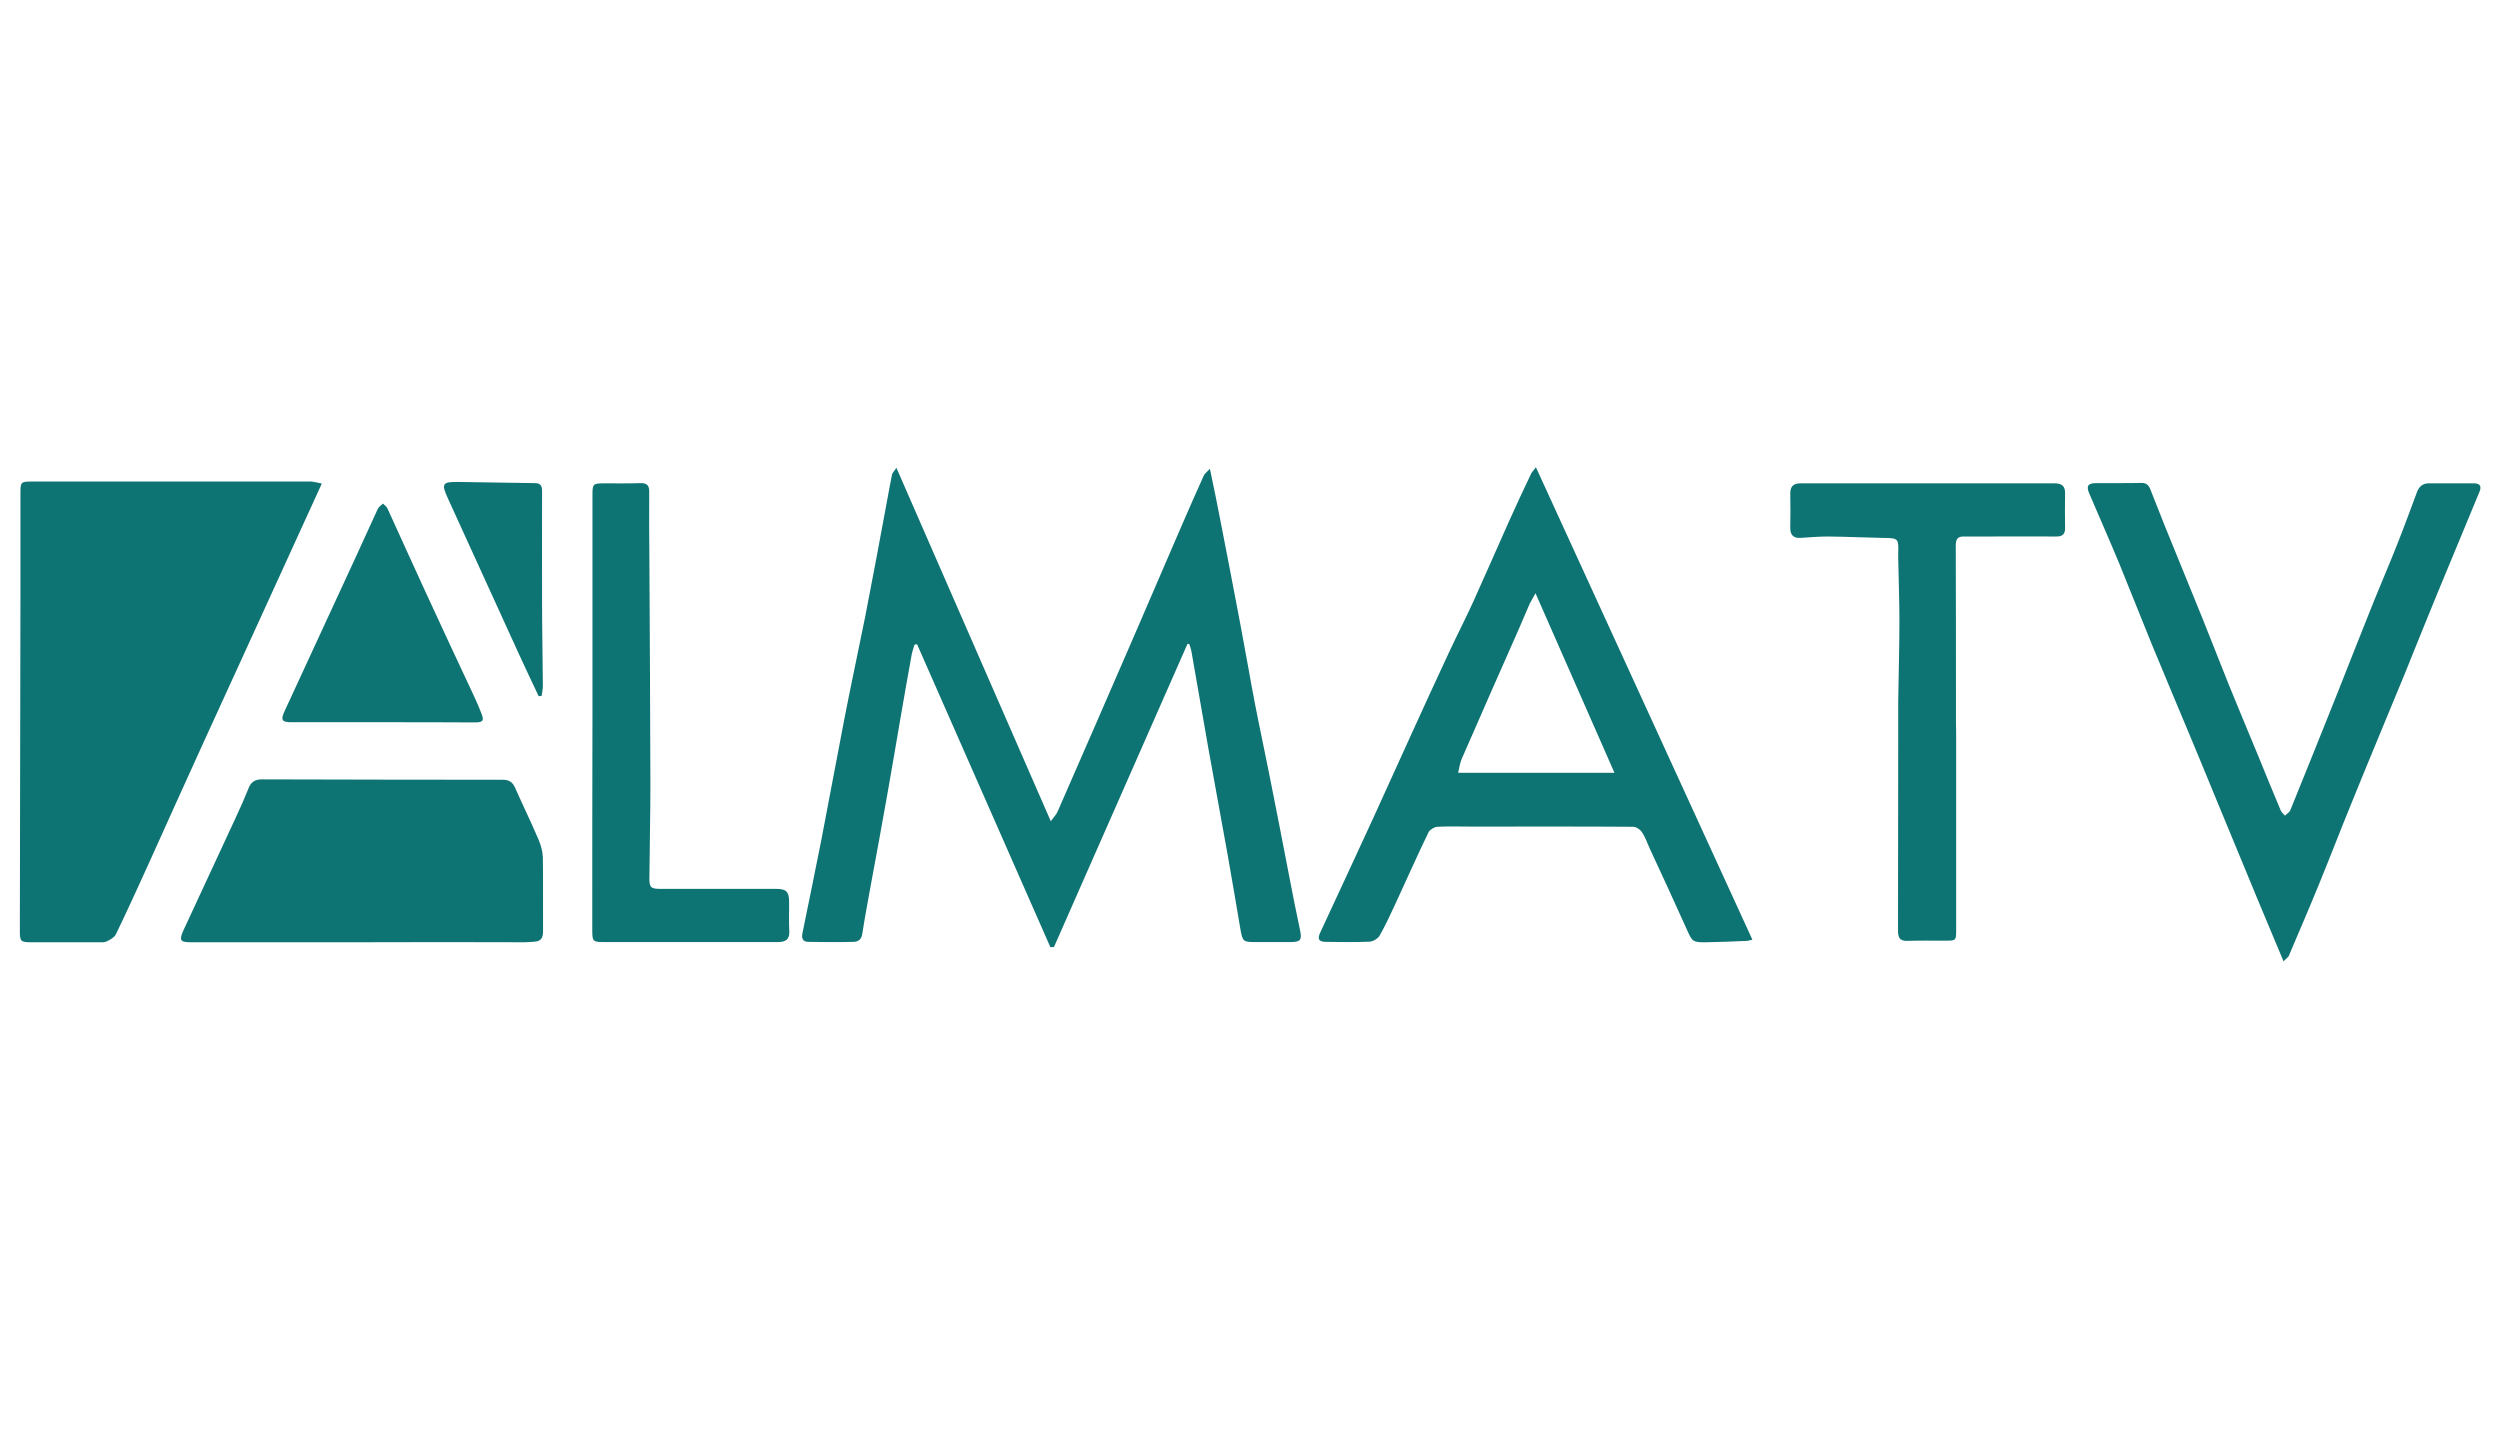
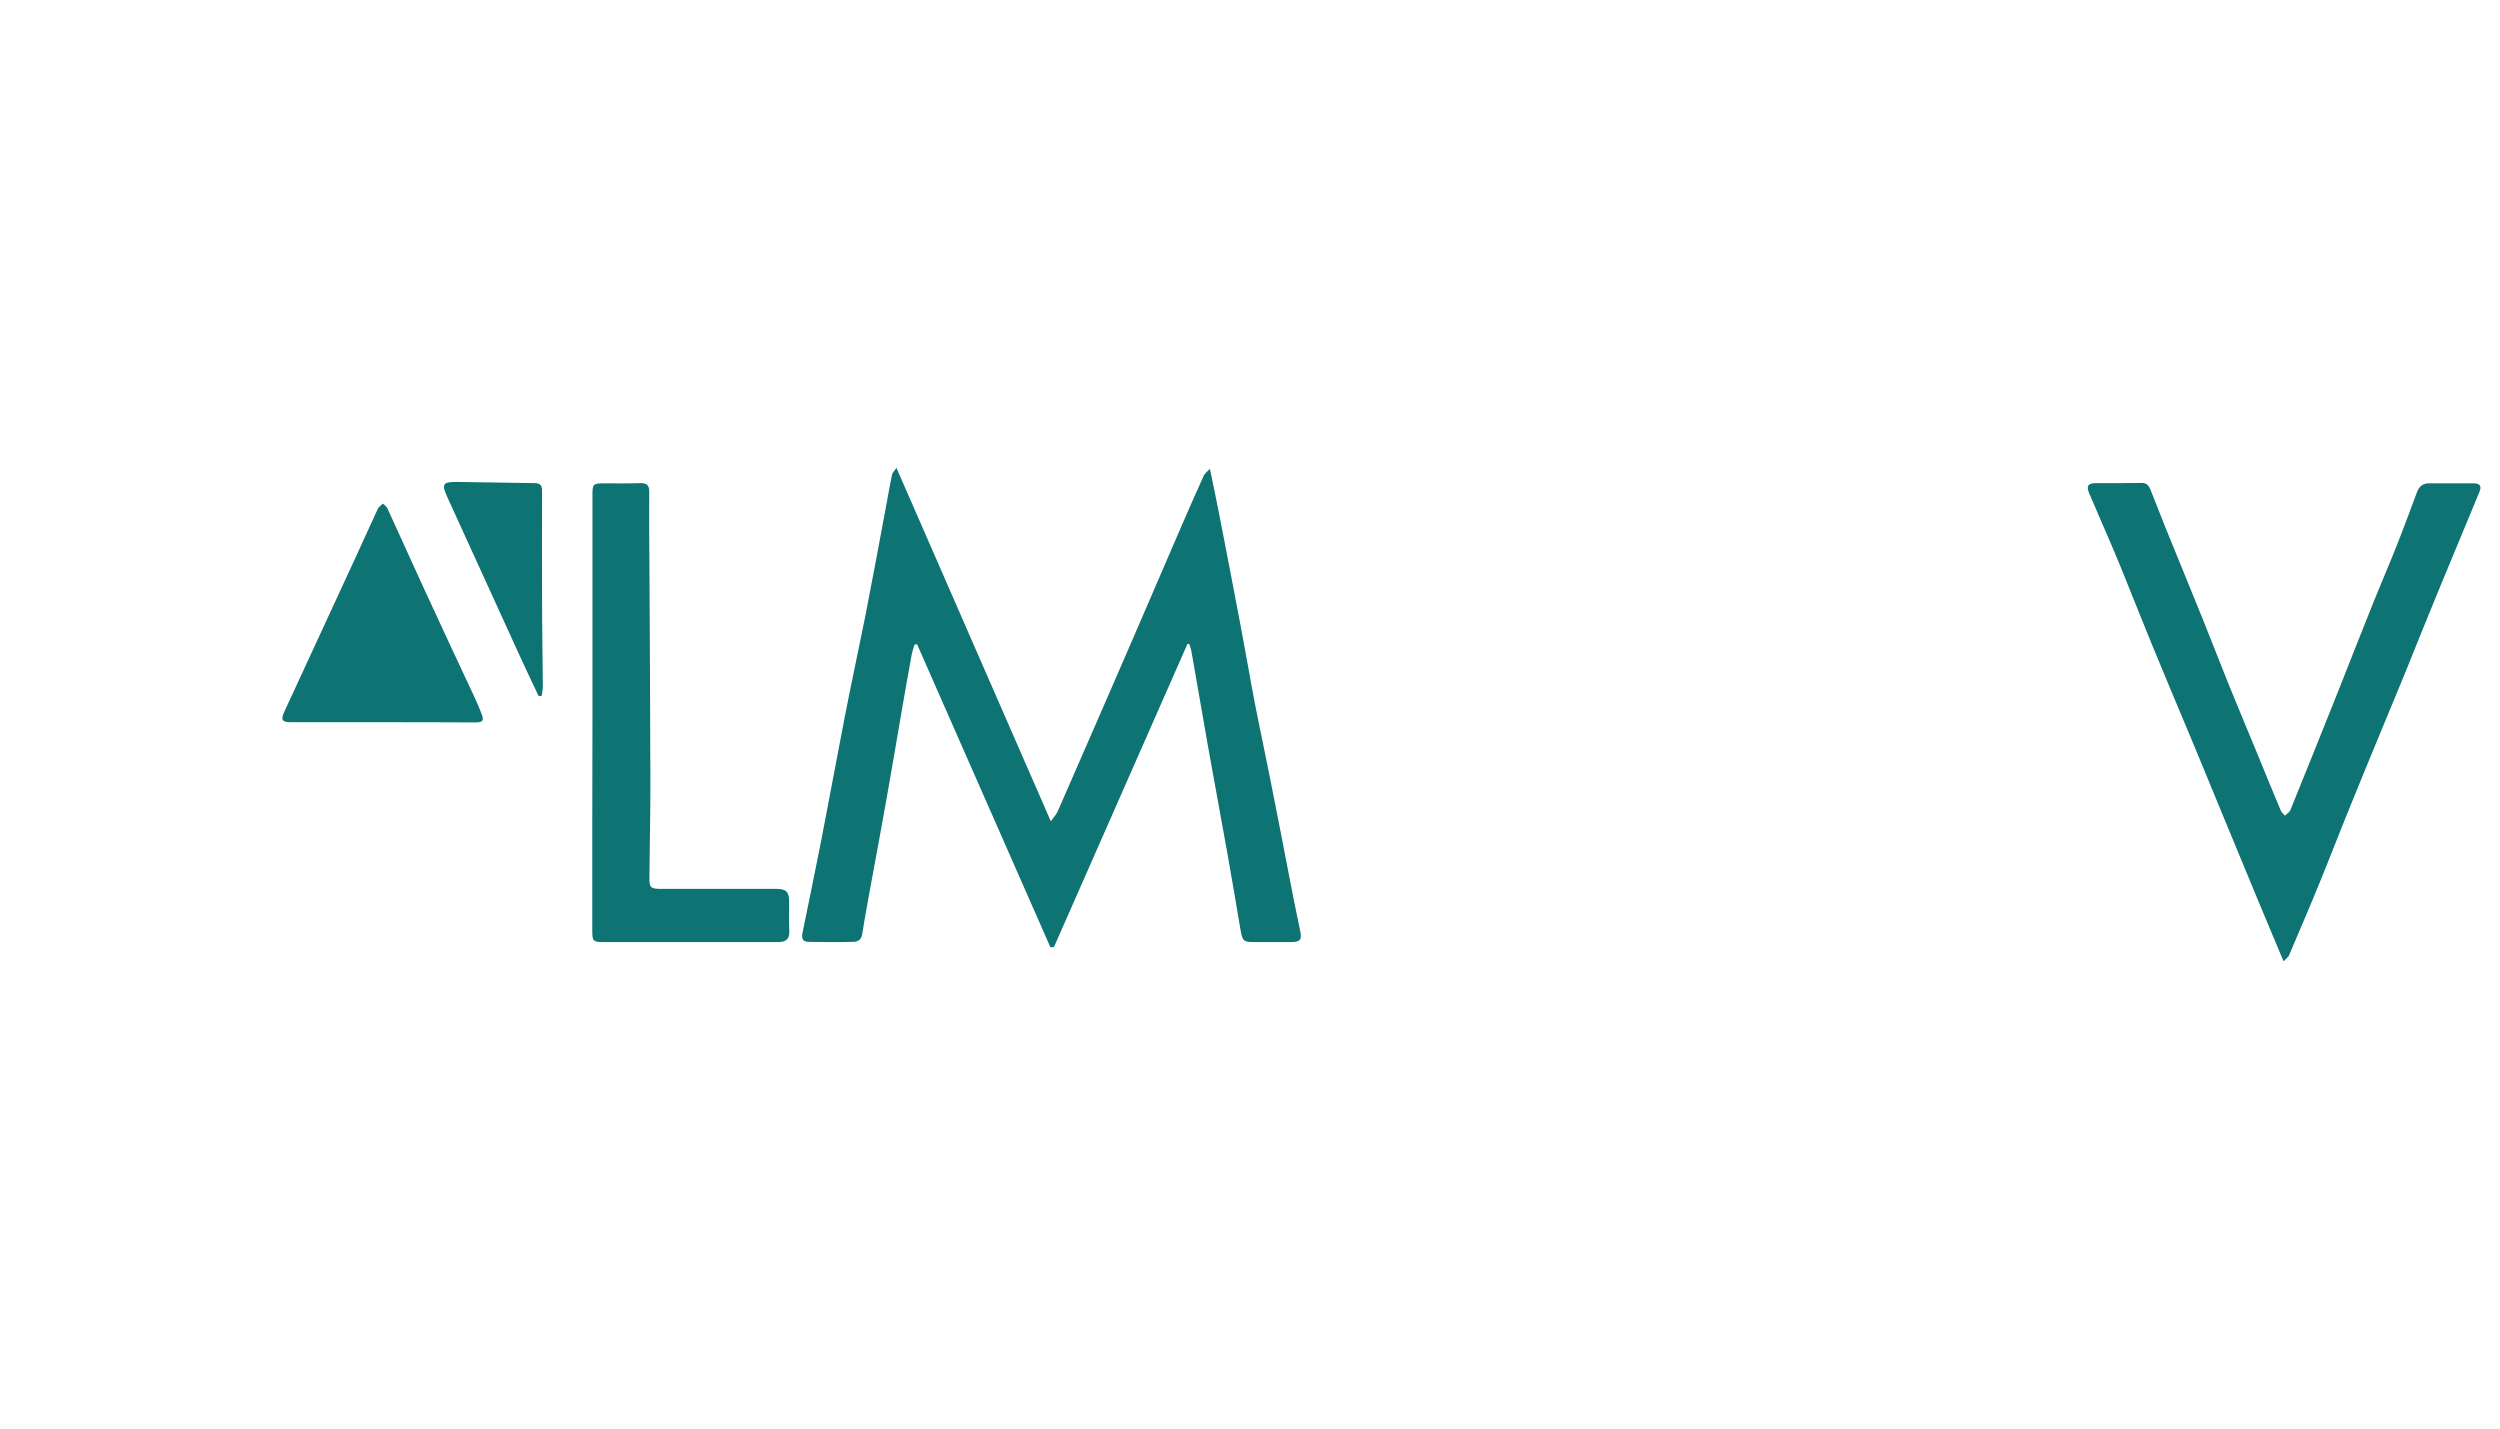
<svg xmlns="http://www.w3.org/2000/svg" version="1.0" x="0px" y="0px" viewBox="0 0 1260 720" enable-background="new 0 0 1260 720" xml:space="preserve">
  <g id="Logo">
    <g>
-       <path fill="#0E7373" d="M162.2,243.7c-11.7,25.7-23,50.4-34.3,75.1c-8.4,18.4-16.8,36.7-25.2,55.1c-9.4,20.6-18.7,41.3-28,61.9    c-5.3,11.7-10.7,23.5-16.3,35.1c-0.8,1.6-3,2.8-4.7,3.6c-1.3,0.6-2.9,0.4-4.4,0.4c-11.2,0-22.4,0-33.7,0c-5,0-5.6-0.5-5.6-5.3    c0.1-55.6,0.2-111.1,0.3-166.7c0-18.2,0-36.4,0-54.6c0-5.3,0.3-5.6,5.6-5.6c47,0,93.9,0,140.9,0    C158.3,242.8,160,243.3,162.2,243.7z" />
      <path fill="#0E7373" d="M598.5,324.5c-22.4,50.9-44.8,101.8-67.3,152.8c-0.6,0-1.2,0.1-1.8,0.1c-22.4-50.9-44.8-101.8-67.2-152.7    c-0.4,0.1-0.9,0.1-1.3,0.2c-0.5,1.8-1.2,3.7-1.5,5.5c-1.8,10-3.6,20-5.3,30c-2.4,13.9-4.7,27.8-7.2,41.7    c-2.5,14.3-5.2,28.6-7.8,42.8c-1.5,8.5-3.2,17.1-4.5,25.7c-0.4,2.9-2.1,4.1-4.6,4.1c-7.5,0.2-15.1,0.1-22.6,0    c-2.7,0-3.5-1.7-3-4.2c3.2-15.8,6.5-31.6,9.6-47.4c4-20.5,7.7-41,11.7-61.5c3.3-17,7-34,10.4-51c3.8-19.4,7.4-38.9,11-58.3    c0.8-4.4,1.6-8.8,2.5-13.2c0.2-0.8,0.9-1.4,2.2-3.3c26,59.6,51.7,118.3,77.8,178.1c1.6-2.2,2.8-3.4,3.4-4.8    c12.8-29.2,25.5-58.4,38.2-87.7c8.2-18.9,16.3-37.9,24.5-56.8c3.6-8.3,7.3-16.7,11-24.9c0.5-1.1,1.7-1.9,3.1-3.4    c1.9,9.2,3.7,17.6,5.3,26.1c3.4,17.7,6.9,35.4,10.2,53.1c2.5,13.1,4.7,26.2,7.2,39.2c2.4,12.4,5.1,24.7,7.5,37    c3.3,16.3,6.4,32.7,9.6,49.1c1.8,9.3,3.6,18.6,5.6,27.9c1.1,5,0.3,6.1-4.8,6.1c-6,0-12,0-18.1,0c-5.5,0-6-0.4-7-5.7    c-2.2-12.8-4.3-25.7-6.6-38.5c-3.2-18-6.6-36-9.8-54.1c-2.8-16-5.6-32.1-8.4-48.1c-0.2-1.3-0.7-2.5-1.1-3.8    C599.4,324.6,599,324.6,598.5,324.5z" />
-       <path fill="#0E7373" d="M774.1,235.5c36.5,79.7,72.7,158.7,109.1,238.1c-1.5,0.3-2.1,0.6-2.8,0.6c-6.8,0.3-13.6,0.6-20.4,0.7    c-6.9,0.1-7.1-0.3-9.9-6.6c-6.1-13.6-12.4-27.2-18.7-40.8c-1.2-2.7-2.2-5.6-3.8-8c-0.9-1.4-2.9-2.8-4.4-2.8    c-27.1-0.2-54.2-0.1-81.3-0.1c-5.8,0-11.7-0.2-17.5,0.1c-1.5,0.1-3.7,1.4-4.4,2.7c-5.8,12-11.2,24.2-16.8,36.3    c-2.5,5.4-5,10.8-7.9,15.9c-0.9,1.5-3.3,2.9-5,3c-7.2,0.3-14.5,0.2-21.8,0.1c-3.8,0-4.7-1.3-3.1-4.7c9-19.4,18-38.7,26.9-58.1    c6.6-14.3,12.9-28.6,19.5-42.9c6.1-13.4,12.2-26.7,18.4-40c4-8.6,8.4-17.1,12.3-25.7c6-13.2,11.8-26.6,17.7-39.8    c3.7-8.3,7.6-16.6,11.5-24.8C772.2,237.8,772.9,237.1,774.1,235.5z M773.9,299c-1.3,2.4-2.2,3.8-2.9,5.2    c-1.9,4.2-3.6,8.6-5.5,12.8c-9.6,21.8-19.3,43.6-28.8,65.5c-0.9,2.1-1.2,4.5-1.8,7c26.4,0,52.1,0,78.8,0    C800.4,359.3,787.4,329.7,773.9,299z" />
-       <path fill="#0E7373" d="M180.8,474.9c-28.2,0-56.4,0-84.6,0c-5.4,0-6-1-3.8-5.9c8.8-19,17.6-37.9,26.4-56.9    c2.3-4.9,4.5-9.9,6.5-14.9c1.2-3.1,3.3-4.4,6.6-4.4c40.5,0.1,81,0.2,121.5,0.2c3,0,4.9,1.1,6.1,3.8c3.9,8.8,8.1,17.4,11.9,26.3    c1.2,2.8,2.1,6,2.2,9c0.2,12.4,0,24.9,0.1,37.3c0,3-0.9,5-4.2,5.2c-1.6,0.1-3.3,0.3-4.9,0.3C236.6,474.8,208.7,474.8,180.8,474.9    C180.8,474.9,180.8,474.9,180.8,474.9z" />
      <path fill="#0E7373" d="M1150.9,484.5c-4.4-10.5-8.5-20.2-12.6-30.1c-7.2-17.3-14.3-34.7-21.5-52c-4.6-11.2-9.2-22.4-13.9-33.6    c-6.2-14.9-12.5-29.7-18.6-44.6c-5.4-13.2-10.6-26.5-16-39.7c-5-12.1-10.3-24-15.4-36c-1.5-3.6-0.5-5,3.5-5    c7.5-0.1,15.1,0.1,22.6-0.1c2.7-0.1,3.9,1,4.8,3.3c2.4,6.2,4.9,12.5,7.4,18.7c6.3,15.5,12.6,30.9,18.9,46.4c4.4,11,8.7,22,13.1,33    c5,12.3,10.1,24.5,15.2,36.8c3.7,9,7.3,18,11.1,26.9c0.4,1,1.4,1.7,2.1,2.6c0.9-0.9,2.2-1.6,2.7-2.7c8-19.6,15.8-39.2,23.7-58.9    c6.2-15.6,12.3-31.3,18.6-46.9c3.8-9.4,7.8-18.6,11.5-28c3.5-8.8,6.7-17.6,10-26.4c1-2.8,2.8-4.6,6-4.6c7.5,0,15.1,0,22.6,0    c3.2,0,4.2,1.4,2.9,4.4c-7.1,17-14.1,33.9-21.1,50.9c-5.6,13.5-11,27.1-16.5,40.7c-9,21.9-18.2,43.8-27.1,65.8    c-5.4,13.2-10.5,26.5-15.9,39.7c-5,12.3-10.3,24.5-15.5,36.8C1152.9,482.7,1152.1,483.2,1150.9,484.5z" />
-       <path fill="#0E7373" d="M985.9,372.5c0,32,0,64.1,0,96.1c0,5.5,0,5.5-5.7,5.5c-6.4,0-12.7-0.1-19.1,0.1c-3.8,0.1-4.5-1.9-4.5-5.2    c0.1-32.7,0-65.4,0.1-98.1c0-5.9,0-11.8,0-17.7c0.2-13.4,0.6-26.8,0.6-40.1c0-10.6-0.4-21.3-0.6-31.9c0-0.7,0-1.4,0-2.1    c0.2-7.9,0.2-7.9-8-8c-9.1-0.2-18.3-0.6-27.4-0.7c-4.6,0-9.2,0.4-13.9,0.7c-3.6,0.2-5.2-1.6-5.1-5.2c0.1-5.7,0.1-11.5,0-17.2    c0-3.6,1.6-5.1,5.2-5.1c42.7,0,85.4,0,128.1,0c3.6,0,5.3,1.5,5.2,5.1c-0.1,5.7-0.1,11.5,0,17.2c0.1,3.4-1.4,4.6-4.7,4.5    c-11.4-0.1-22.7,0-34.1,0c-4.2,0-8.3,0-12.5,0c-3.4,0-3.8,2-3.8,4.9c0.1,29.6,0.1,59.1,0.1,88.7    C985.9,366.8,985.9,369.7,985.9,372.5C985.9,372.5,985.9,372.5,985.9,372.5z" />
      <path fill="#0E7373" d="M298.6,359.3c0-36.5,0-73.1,0-109.6c0-5.8,0.2-6.1,6-6.1c6,0,12,0.1,18.1-0.1c3.3-0.1,4.6,1.1,4.5,4.5    c-0.1,11.6,0,23.3,0.1,34.9c0.2,37.6,0.4,75.3,0.5,112.9c0,15.4-0.4,30.9-0.5,46.3c-0.1,5.2,0.6,5.9,5.8,5.9c19.4,0,38.8,0,58.2,0    c4.8,0,6.4,1.4,6.4,6.2c0.1,5.1-0.2,10.1,0.1,15.2c0.2,4.1-1.9,5.3-5.4,5.4c-7.3,0-14.5,0-21.8,0c-22.2,0-44.3,0-66.5,0    c-5.1,0-5.6-0.4-5.6-5.6C298.5,432.6,298.5,395.9,298.6,359.3C298.5,359.3,298.6,359.3,298.6,359.3z" />
      <path fill="#0E7373" d="M192.7,364c-15.3,0-30.6,0-46,0c-4.6,0-5.3-1.2-3.4-5.3c11.9-25.8,23.9-51.7,35.8-77.5    c3.8-8.2,7.5-16.5,11.3-24.7c0.5-1.1,1.7-1.8,2.6-2.7c0.8,0.8,1.9,1.5,2.3,2.5c6.4,13.9,12.6,27.9,19.1,41.9    c8.2,17.9,16.6,35.7,24.9,53.5c1.2,2.6,2.3,5.2,3.3,7.8c1.5,3.7,0.9,4.6-3.2,4.6C223.9,364,208.3,364,192.7,364z" />
      <path fill="#0E7373" d="M271.5,350.9c-3.3-7-6.6-13.9-9.8-20.9c-12-26.3-24-52.6-36-78.9c-3.3-7.2-2.8-8.3,5-8.2    c13,0.1,26,0.5,39,0.6c3,0,3.5,1.8,3.5,3.9c0,18.2-0.1,36.4,0,54.5c0,14.6,0.3,29.3,0.4,43.9c0,1.6-0.4,3.3-0.6,4.9    C272.5,350.8,272,350.8,271.5,350.9z" />
    </g>
  </g>
  <g id="onblack">
</g>
  <g id="img">
</g>
  <g id="Hilfslinien">
</g>
  <g id="Description">
</g>
</svg>